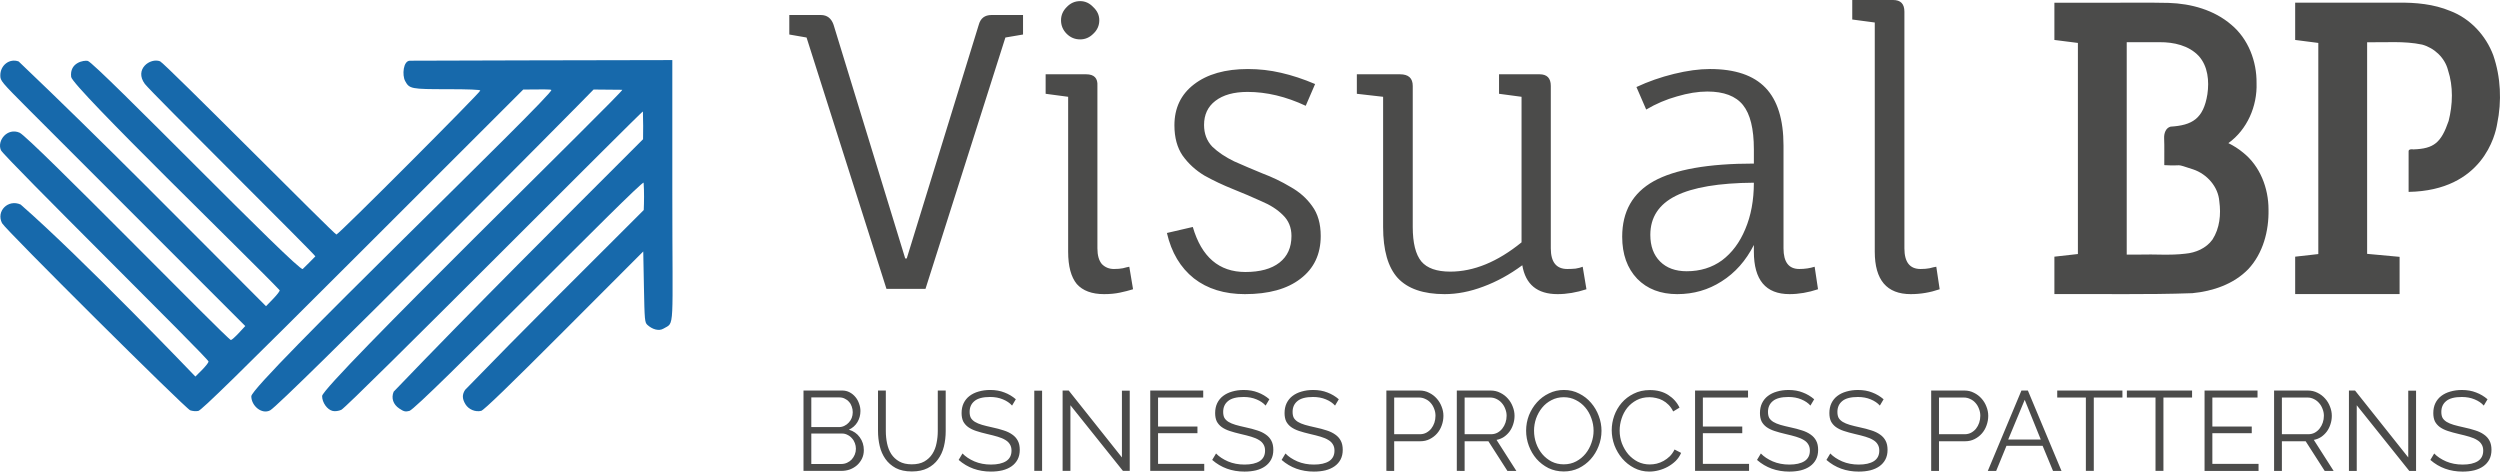
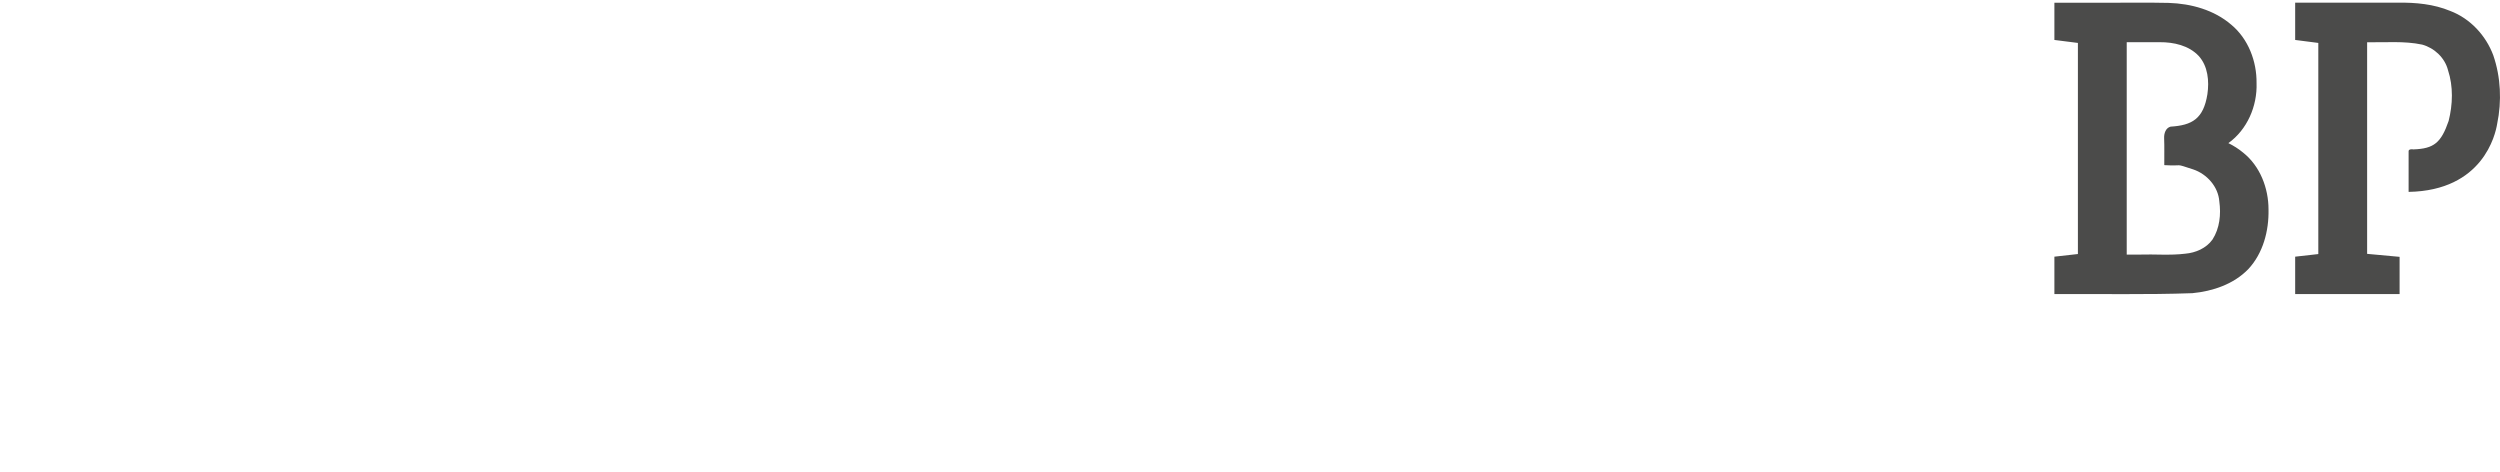
<svg xmlns="http://www.w3.org/2000/svg" xmlns:ns1="http://www.inkscape.org/namespaces/inkscape" xmlns:ns2="http://sodipodi.sourceforge.net/DTD/sodipodi-0.dtd" width="652.258mm" height="123.034mm" viewBox="0 0 652.258 123.034" version="1.1" id="svg1" ns1:version="1.3.2 (091e20e, 2023-11-25)" ns2:docname="visual-bp-logo-7-path.svg">
  <ns2:namedview id="namedview1" pagecolor="#ffffff" bordercolor="#eeeeee" borderopacity="1" ns1:showpageshadow="0" ns1:pageopacity="0" ns1:pagecheckerboard="0" ns1:deskcolor="#d1d1d1" ns1:document-units="mm" ns1:zoom="0.18061659" ns1:cx="1240.1962" ns1:cy="1378.6109" ns1:window-width="1680" ns1:window-height="997" ns1:window-x="-1" ns1:window-y="25" ns1:window-maximized="0" ns1:current-layer="g35" />
  <defs id="defs1" />
  <g ns1:label="Ebene 1" ns1:groupmode="layer" id="layer1" transform="translate(226.219,-86.254)">
-     <path style="fill:#1769ab;fill-opacity:1" d="m -220.836,139.618 c 15.916,13.884 45.594,44.879 45.594,44.879 l 1.717,-1.717 c 0.944,-0.944 1.717,-1.934 1.717,-2.199 0,-0.785 -53.447,-53.444 -54.177,-55.151 -1.072,-2.506 1.704,-5.936 4.878,-4.556 2.7,1.174 54.336,54.092 55.131,54.092 0.201,0 1.127,-0.82 2.058,-1.822 l 1.693,-1.822 -56.442,-56.453 c -7.302,-7.33 -7.469,-7.531 -7.469,-8.952 0,-2.667 2.425,-4.502 4.789,-3.623 21.912,20.859 43.134,42.463 64.534,63.853 l 1.891,-1.959 c 1.04,-1.078 1.788,-2.07 1.662,-2.206 -6.423,-6.885 -54.081,-53.027 -54.395,-55.658 -0.457,-3.816 3.412,-4.394 4.33,-4.181 2.055,0.477 55.117,55.217 56.088,54.296 0.541,-0.513 2.673,-2.634 3.297,-3.296 0.204,-0.216 -42.949,-42.919 -44.488,-44.994 -2.833,-3.82 1.382,-6.888 3.972,-5.903 1.208,0.459 45.512,45.204 46.006,45.198 0.587,0 37.547,-37.053 37.548,-37.567 4e-4,-0.226 -3.097,-0.353 -8.589,-0.353 -9.48,0 -9.92,-0.085 -11.024,-2.136 -0.825,-1.531 -0.508,-5.284 1.248,-5.295 11.449,-0.075 45.984,-0.102 68.46,-0.164 v 33.884 c 0,37.659 0.713,34.369 -2.335,36.193 -1.204,0.72 -2.952,0.143 -4.186,-1.005 -0.668,-0.622 -0.722,-1.215 -0.887,-9.903 l -0.176,-9.241 -20.638,20.669 c -14.321,14.343 -20.945,20.745 -21.643,20.918 -1.503,0.372 -3.267,-0.36 -4.095,-1.699 -0.881,-1.425 -0.911,-2.551 -0.101,-3.778 15.34,-15.827 31.018,-31.329 46.605,-46.913 0.091,-1.988 0.135,-4.843 -0.033,-7.137 -0.491,-0.773 -58.789,58.932 -61.098,59.538 -1.053,0.276 -1.432,0.189 -2.64,-0.611 -1.606,-1.062 -2.166,-2.735 -1.474,-4.404 21.405,-22.298 43.207,-44.005 65.065,-65.862 0.046,-1.924 0.043,-4.89 -0.037,-7.233 -0.015,-0.454 -76.913,77.063 -78.706,77.842 -0.702,0.305 -1.6,0.423 -2.209,0.289 -1.445,-0.317 -2.782,-2.191 -2.782,-3.901 0,-2.809 79.115,-79.793 78.315,-79.897 -2.496,-0.049 -4.993,-0.053 -7.49,-0.069 -2.473,2.644 -81.343,82.079 -84.38,83.699 -2.159,1.151 -4.92,-1.155 -4.92,-3.671 0,-3.158 78.959,-78.823 78.285,-79.913 -0.118,-0.19 -2.503,-0.169 -7.337,-0.109 l -41.847,41.815 c -32.585,32.56 -42.087,41.864 -42.932,42.038 -0.597,0.123 -1.549,0.047 -2.115,-0.168 -1.267,-0.482 -48.261,-47.207 -49.085,-48.816 -1.623,-3.167 1.624,-6.333 4.846,-4.866 z" id="path35-5" ns2:nodetypes="ccssssssccsscsssssssscsssscsssscssssccssscssssscssscssssc" />
    <g id="g36" transform="translate(1060.264,501.658)">
      <g id="g35" transform="translate(0,-5.292)">
-         <path style="font-size:97.883px;line-height:1.25;font-family:'Fauna One';-inkscape-font-specification:'Fauna One, Normal';letter-spacing:0.122px;fill:#4b4b4a;stroke-width:2.447" d="m -1055.201,-334.742 -20.849,-65.582 -4.503,-0.783 v -5.09 h 8.222 q 2.447,0 3.328,2.545 l 18.696,60.981 h 0.392 l 18.794,-60.981 q 0.685,-2.545 3.328,-2.545 h 8.222 v 5.09 l -4.601,0.783 -20.849,65.582 z m 56.797,1.37 q -4.796,0 -7.145,-2.643 -2.251,-2.741 -2.251,-8.418 v -40.426 l -5.873,-0.783 v -5.09 h 10.571 q 3.132,0 2.937,3.034 v 42.383 q 0,2.741 1.175,4.111 1.272,1.272 3.132,1.272 1.37,0 2.349,-0.196 1.077,-0.294 1.664,-0.392 l 0.979,5.873 q -1.566,0.489 -3.426,0.881 -1.86,0.392 -4.111,0.392 z m -6.264,-66.463 q -2.056,0 -3.524,-1.468 -1.468,-1.468 -1.468,-3.524 0,-1.958 1.468,-3.426 1.468,-1.566 3.524,-1.566 1.958,0 3.426,1.566 1.566,1.468 1.566,3.426 0,2.056 -1.566,3.524 -1.468,1.468 -3.426,1.468 z m 42.995,66.463 q -8.026,0 -13.312,-4.111 -5.286,-4.209 -7.048,-11.844 l 6.754,-1.566 q 3.426,11.746 13.704,11.746 5.775,0 8.907,-2.447 3.132,-2.447 3.132,-6.95 0,-3.328 -2.251,-5.481 -2.153,-2.153 -5.677,-3.622 -3.426,-1.566 -7.341,-3.132 -3.915,-1.566 -7.439,-3.524 -3.426,-2.056 -5.677,-5.188 -2.153,-3.132 -2.153,-7.929 0,-6.754 5.09,-10.669 5.188,-4.013 14.095,-4.013 4.405,0 8.614,0.979 4.307,0.979 8.907,2.937 l -2.447,5.677 q -7.733,-3.622 -15.172,-3.622 -5.384,0 -8.418,2.349 -2.937,2.251 -2.937,6.265 0,3.426 2.153,5.677 2.251,2.153 5.677,3.817 3.524,1.566 7.341,3.132 3.915,1.468 7.341,3.524 3.524,1.958 5.677,4.992 2.251,3.034 2.251,7.831 0,7.145 -5.286,11.159 -5.188,4.013 -14.487,4.013 z m 52.098,0 q -8.32,0 -12.235,-4.209 -3.817,-4.209 -3.817,-13.312 v -33.965 l -6.852,-0.783 v -5.09 h 11.257 q 3.328,0 3.328,3.034 v 36.804 q 0,6.265 2.251,9.005 2.251,2.643 7.537,2.643 9.201,0 18.598,-7.635 v -37.979 l -5.873,-0.783 v -5.09 h 10.571 q 2.936,0 2.936,3.034 v 42.383 q 0,5.384 4.307,5.384 1.077,0 2.153,-0.098 1.175,-0.196 1.86,-0.489 l 0.979,5.873 q -3.915,1.272 -7.537,1.272 -7.929,0 -9.201,-7.537 -4.894,3.622 -10.18,5.579 -5.188,1.958 -10.082,1.958 z m 60.712,0 q -6.558,0 -10.473,-4.013 -3.915,-4.111 -3.915,-10.963 0,-9.886 8.222,-14.487 8.32,-4.601 26.135,-4.601 v -3.72 q 0,-8.026 -2.839,-11.55 -2.839,-3.524 -9.299,-3.524 -3.622,0 -7.929,1.272 -4.209,1.175 -8.026,3.426 l -2.545,-5.873 q 4.601,-2.153 9.788,-3.426 5.188,-1.272 9.397,-1.272 9.788,0 14.487,4.894 4.698,4.894 4.698,15.074 v 26.82 q 0,5.384 4.111,5.384 2.153,0 4.013,-0.587 l 0.881,5.873 q -3.817,1.272 -7.439,1.272 -9.299,0 -9.299,-11.061 v -1.762 q -3.132,6.167 -8.418,9.495 -5.188,3.328 -11.55,3.328 z m 2.447,-5.971 q 5.286,0 9.201,-2.839 3.915,-2.936 6.069,-8.124 2.251,-5.286 2.251,-12.138 -13.704,0.098 -20.36,3.426 -6.656,3.328 -6.656,10.18 0,4.405 2.545,6.95 2.545,2.545 6.95,2.545 z m 58.461,5.971 q -9.397,0 -9.397,-11.061 v -59.807 l -5.873,-0.783 v -5.09 h 10.669 q 2.937,0 2.937,3.034 v 61.764 q 0,5.384 4.209,5.384 1.37,0 2.349,-0.196 1.077,-0.294 1.762,-0.392 l 0.881,5.873 q -3.72,1.272 -7.537,1.272 z" id="text7-7-2-1-4-7" aria-label="Visual" />
        <path id="text8-8-8-1-8-6" style="font-size:103.699px;line-height:1.25;font-family:sans-serif;letter-spacing:0.13px;fill:#4b4b4a;fill-opacity:1;stroke-width:2.434" d="m -660.848,-409.413 c -8.939,6e-4 -17.878,9.4e-4 -26.818,0.002 v 9.722 c 2.012,0.259 4.024,0.52 6.037,0.779 v 55.084 c -2.012,0.228 -4.025,0.453 -6.037,0.682 v 9.757 c 9.082,1e-5 18.163,0 27.245,0 v -9.715 c -2.823,-0.259 -5.647,-0.52 -8.47,-0.779 v -55.209 c 4.781,0.093 9.634,-0.388 14.35,0.613 3.191,0.871 5.921,3.427 6.751,6.664 1.404,4.27 1.247,8.965 0.163,13.262 -1.959,5.663 -3.809,7.231 -9.194,7.416 -0.474,-0.09 -1.349,-0.09 -1.247,0.617 v 10.47 c 19.384,-0.336 22.656,-14.962 23.104,-17.757 1.227,-5.906 0.95,-12.167 -1.014,-17.882 -1.931,-5.182 -6.025,-9.6 -11.233,-11.572 -4.298,-1.79 -9.023,-2.225 -13.637,-2.157 z m -89.638,0.251 v 9.473 c 2.045,0.26 4.089,0.52 6.134,0.779 -10e-6,18.358 0,36.717 0,55.075 -2.045,0.231 -4.089,0.459 -6.134,0.691 v 9.763 c 12.003,-0.085 24.013,0.19 36.01,-0.241 5.326,-0.509 10.782,-2.352 14.574,-6.27 3.874,-4.148 5.402,-10.004 5.282,-15.575 0.003,-5.556 -2.196,-11.305 -6.618,-14.821 -1.177,-0.983 -2.484,-1.806 -3.858,-2.485 4.917,-3.514 7.564,-9.671 7.354,-15.645 0.072,-5.68 -2.146,-11.538 -6.569,-15.225 -4.498,-3.888 -10.522,-5.535 -16.373,-5.713 -4.932,-0.113 -9.868,-0.02 -14.802,-0.051 -5,-3.4e-4 -9.999,-7.2e-4 -14.999,-9.4e-4 v 0.248 z m 27.474,10.058 c 3.651,-0.022 7.609,0.842 10.193,3.605 2.408,2.67 2.751,6.544 2.255,9.961 -1.026,6.401 -3.959,8.118 -9.606,8.467 -1.292,0.336 -1.734,1.795 -1.685,2.987 0.095,2.351 0.016,4.704 0.04,7.057 5.385,0.317 2.32,-0.588 7.549,1.115 3.596,1.212 6.535,4.524 6.808,8.342 0.47,3.397 0.112,7.011 -1.777,9.95 -1.638,2.294 -4.401,3.465 -7.127,3.7 -3.958,0.486 -7.951,0.097 -11.924,0.23 h -3.329 v -55.412 h 8.602 z" ns2:nodetypes="ccccccccccccccccccccccccccccccccccccccccscccccccccccccs" />
      </g>
-       <path style="font-size:29.533px;line-height:1.25;font-family:Raleway;-inkscape-font-specification:'Raleway, Normal';letter-spacing:0.037px;fill:#4b4b4a;stroke-width:0.738" d="m -1061.107,-297.952 q 0,1.181 -0.472,2.185 -0.472,0.975 -1.27,1.713 -0.797,0.709 -1.861,1.122 -1.063,0.384 -2.274,0.384 h -9.864 v -20.968 h 10.071 q 1.093,0 1.979,0.473 0.886,0.473 1.506,1.24 0.62,0.738 0.945,1.713 0.354,0.945 0.354,1.92 0,1.595 -0.797,2.924 -0.797,1.299 -2.215,1.949 1.802,0.532 2.835,1.979 1.063,1.447 1.063,3.367 z m -2.067,-0.354 q 0,-0.768 -0.266,-1.477 -0.266,-0.738 -0.768,-1.27 -0.473,-0.561 -1.152,-0.886 -0.65,-0.354 -1.418,-0.354 h -8.033 v 7.944 h 7.826 q 0.797,0 1.506,-0.325 0.709,-0.325 1.211,-0.856 0.502,-0.561 0.797,-1.27 0.295,-0.738 0.295,-1.506 z m -11.636,-13.408 v 7.738 h 7.206 q 0.768,0 1.418,-0.325 0.679,-0.325 1.152,-0.856 0.502,-0.532 0.768,-1.211 0.266,-0.709 0.266,-1.477 0,-0.797 -0.266,-1.506 -0.236,-0.709 -0.709,-1.211 -0.443,-0.532 -1.093,-0.827 -0.62,-0.325 -1.359,-0.325 z m 26.203,17.454 q 1.979,0 3.278,-0.738 1.329,-0.768 2.097,-1.979 0.797,-1.24 1.093,-2.806 0.325,-1.565 0.325,-3.16 v -10.573 h 2.067 v 10.573 q 0,2.126 -0.473,4.046 -0.472,1.89 -1.536,3.337 -1.034,1.447 -2.717,2.304 -1.683,0.856 -4.105,0.856 -2.51,0 -4.194,-0.886 -1.683,-0.916 -2.717,-2.392 -1.034,-1.477 -1.477,-3.367 -0.443,-1.89 -0.443,-3.898 v -10.573 h 2.038 v 10.573 q 0,1.654 0.325,3.219 0.325,1.565 1.093,2.776 0.797,1.211 2.097,1.949 1.3,0.738 3.249,0.738 z m 26.174,-15.328 q -0.886,-1.004 -2.392,-1.624 -1.477,-0.62 -3.337,-0.62 -2.806,0 -4.076,1.063 -1.27,1.034 -1.27,2.835 0,0.945 0.325,1.565 0.354,0.591 1.063,1.034 0.738,0.443 1.831,0.768 1.122,0.325 2.628,0.65 1.683,0.354 3.012,0.797 1.329,0.413 2.274,1.093 0.945,0.65 1.447,1.624 0.502,0.945 0.502,2.363 0,1.447 -0.561,2.51 -0.561,1.063 -1.565,1.772 -1.004,0.709 -2.392,1.063 -1.388,0.325 -3.012,0.325 -4.932,0 -8.417,-3.042 l 1.004,-1.683 q 1.152,1.211 3.101,2.067 1.949,0.827 4.341,0.827 2.51,0 3.928,-0.886 1.418,-0.916 1.418,-2.747 0,-0.975 -0.413,-1.624 -0.384,-0.679 -1.181,-1.152 -0.797,-0.502 -2.008,-0.856 -1.181,-0.354 -2.747,-0.709 -1.654,-0.384 -2.894,-0.797 -1.24,-0.413 -2.097,-1.034 -0.827,-0.62 -1.27,-1.477 -0.413,-0.886 -0.413,-2.156 0,-1.447 0.532,-2.569 0.561,-1.152 1.536,-1.89 1.004,-0.768 2.363,-1.152 1.388,-0.413 3.042,-0.413 2.067,0 3.692,0.65 1.654,0.62 2.983,1.772 z m 5.796,17.041 v -20.939 h 2.038 v 20.939 z m 9.428,-17.129 v 17.129 h -2.038 v -20.968 h 1.595 l 13.881,17.454 v -17.424 h 2.038 v 20.939 h -1.772 z m 34.915,15.298 v 1.831 h -14.087 v -20.968 h 13.821 v 1.831 h -11.784 v 7.56 h 10.277 v 1.742 h -10.277 v 8.003 z m 16.014,-15.209 q -0.886,-1.004 -2.392,-1.624 -1.477,-0.62 -3.337,-0.62 -2.806,0 -4.076,1.063 -1.27,1.034 -1.27,2.835 0,0.945 0.325,1.565 0.354,0.591 1.063,1.034 0.738,0.443 1.831,0.768 1.122,0.325 2.628,0.65 1.683,0.354 3.012,0.797 1.329,0.413 2.274,1.093 0.945,0.65 1.447,1.624 0.502,0.945 0.502,2.363 0,1.447 -0.561,2.51 -0.561,1.063 -1.565,1.772 -1.004,0.709 -2.392,1.063 -1.388,0.325 -3.012,0.325 -4.932,0 -8.417,-3.042 l 1.004,-1.683 q 1.152,1.211 3.101,2.067 1.949,0.827 4.341,0.827 2.51,0 3.928,-0.886 1.418,-0.916 1.418,-2.747 0,-0.975 -0.413,-1.624 -0.384,-0.679 -1.181,-1.152 -0.797,-0.502 -2.008,-0.856 -1.181,-0.354 -2.747,-0.709 -1.654,-0.384 -2.894,-0.797 -1.24,-0.413 -2.097,-1.034 -0.827,-0.62 -1.27,-1.477 -0.413,-0.886 -0.413,-2.156 0,-1.447 0.532,-2.569 0.561,-1.152 1.536,-1.89 1.004,-0.768 2.363,-1.152 1.388,-0.413 3.042,-0.413 2.067,0 3.692,0.65 1.654,0.62 2.983,1.772 z m 18.111,0 q -0.886,-1.004 -2.392,-1.624 -1.477,-0.62 -3.337,-0.62 -2.806,0 -4.076,1.063 -1.27,1.034 -1.27,2.835 0,0.945 0.325,1.565 0.354,0.591 1.063,1.034 0.738,0.443 1.831,0.768 1.122,0.325 2.628,0.65 1.683,0.354 3.012,0.797 1.329,0.413 2.274,1.093 0.945,0.65 1.447,1.624 0.502,0.945 0.502,2.363 0,1.447 -0.561,2.51 -0.561,1.063 -1.565,1.772 -1.004,0.709 -2.392,1.063 -1.388,0.325 -3.012,0.325 -4.932,0 -8.417,-3.042 l 1.004,-1.683 q 1.152,1.211 3.101,2.067 1.949,0.827 4.341,0.827 2.51,0 3.928,-0.886 1.418,-0.916 1.418,-2.747 0,-0.975 -0.413,-1.624 -0.384,-0.679 -1.181,-1.152 -0.797,-0.502 -2.008,-0.856 -1.181,-0.354 -2.747,-0.709 -1.654,-0.384 -2.894,-0.797 -1.24,-0.413 -2.097,-1.034 -0.827,-0.62 -1.27,-1.477 -0.413,-0.886 -0.413,-2.156 0,-1.447 0.532,-2.569 0.561,-1.152 1.536,-1.89 1.004,-0.768 2.363,-1.152 1.388,-0.413 3.042,-0.413 2.067,0 3.692,0.65 1.654,0.62 2.983,1.772 z m 13.393,17.041 v -20.968 h 8.683 q 1.359,0 2.481,0.591 1.152,0.561 1.979,1.506 0.827,0.916 1.27,2.097 0.473,1.181 0.473,2.392 0,1.299 -0.443,2.51 -0.413,1.181 -1.211,2.097 -0.797,0.916 -1.92,1.477 -1.093,0.561 -2.451,0.561 h -6.822 v 7.738 z m 2.038,-9.569 h 6.704 q 0.916,0 1.654,-0.384 0.768,-0.413 1.299,-1.063 0.532,-0.679 0.827,-1.536 0.295,-0.886 0.295,-1.831 0,-0.975 -0.354,-1.831 -0.325,-0.886 -0.916,-1.536 -0.561,-0.65 -1.359,-1.004 -0.768,-0.384 -1.624,-0.384 h -6.527 z m 16.339,9.569 v -20.968 h 8.83 q 1.359,0 2.51,0.591 1.152,0.561 1.979,1.506 0.827,0.916 1.27,2.097 0.473,1.181 0.473,2.392 0,1.152 -0.354,2.215 -0.325,1.034 -0.945,1.89 -0.62,0.827 -1.477,1.418 -0.856,0.561 -1.92,0.768 l 5.168,8.092 h -2.333 l -4.962,-7.738 h -6.202 v 7.738 z m 2.038,-9.569 h 6.881 q 0.916,0 1.654,-0.384 0.768,-0.413 1.299,-1.093 0.532,-0.679 0.827,-1.536 0.295,-0.856 0.295,-1.802 0,-0.945 -0.354,-1.802 -0.325,-0.886 -0.916,-1.536 -0.561,-0.65 -1.359,-1.034 -0.768,-0.384 -1.624,-0.384 h -6.704 z m 25.878,9.716 q -2.185,0 -4.016,-0.886 -1.802,-0.916 -3.101,-2.392 -1.299,-1.506 -2.008,-3.426 -0.709,-1.92 -0.709,-3.928 0,-2.097 0.738,-4.016 0.768,-1.92 2.097,-3.396 1.329,-1.477 3.131,-2.333 1.802,-0.886 3.898,-0.886 2.185,0 3.987,0.945 1.831,0.916 3.101,2.422 1.299,1.506 2.008,3.426 0.709,1.89 0.709,3.869 0,2.097 -0.768,4.016 -0.738,1.92 -2.067,3.396 -1.299,1.447 -3.101,2.333 -1.802,0.856 -3.898,0.856 z m -7.767,-10.632 q 0,1.713 0.561,3.308 0.561,1.565 1.595,2.806 1.034,1.211 2.451,1.949 1.418,0.709 3.16,0.709 1.772,0 3.219,-0.768 1.447,-0.768 2.451,-2.008 1.004,-1.24 1.536,-2.806 0.561,-1.565 0.561,-3.19 0,-1.713 -0.591,-3.278 -0.561,-1.595 -1.595,-2.806 -1.034,-1.211 -2.451,-1.92 -1.418,-0.738 -3.131,-0.738 -1.772,0 -3.219,0.768 -1.447,0.738 -2.451,1.979 -1.004,1.24 -1.565,2.806 -0.532,1.565 -0.532,3.19 z m 20.267,-0.148 q 0,-1.89 0.65,-3.751 0.679,-1.89 1.949,-3.367 1.27,-1.477 3.131,-2.392 1.861,-0.945 4.223,-0.945 2.806,0 4.784,1.27 1.979,1.27 2.953,3.308 l -1.654,1.004 q -0.502,-1.034 -1.211,-1.742 -0.709,-0.709 -1.536,-1.152 -0.827,-0.443 -1.713,-0.62 -0.886,-0.207 -1.742,-0.207 -1.89,0 -3.337,0.768 -1.447,0.768 -2.451,2.008 -0.975,1.24 -1.477,2.806 -0.502,1.536 -0.502,3.131 0,1.742 0.591,3.337 0.62,1.595 1.654,2.835 1.063,1.211 2.481,1.949 1.447,0.709 3.131,0.709 0.886,0 1.802,-0.207 0.945,-0.236 1.802,-0.709 0.886,-0.502 1.624,-1.211 0.738,-0.738 1.24,-1.772 l 1.713,0.886 q -0.502,1.181 -1.418,2.097 -0.916,0.886 -2.038,1.506 -1.122,0.62 -2.392,0.945 -1.24,0.325 -2.451,0.325 -2.156,0 -3.957,-0.945 -1.802,-0.945 -3.101,-2.451 -1.299,-1.536 -2.038,-3.455 -0.709,-1.949 -0.709,-3.957 z m 35.831,8.801 v 1.831 h -14.087 v -20.968 h 13.821 v 1.831 h -11.784 v 7.56 h 10.277 v 1.742 h -10.277 v 8.003 z m 16.014,-15.209 q -0.886,-1.004 -2.392,-1.624 -1.477,-0.62 -3.337,-0.62 -2.806,0 -4.076,1.063 -1.27,1.034 -1.27,2.835 0,0.945 0.325,1.565 0.354,0.591 1.063,1.034 0.738,0.443 1.831,0.768 1.122,0.325 2.628,0.65 1.683,0.354 3.012,0.797 1.329,0.413 2.274,1.093 0.945,0.65 1.447,1.624 0.502,0.945 0.502,2.363 0,1.447 -0.561,2.51 -0.561,1.063 -1.565,1.772 -1.004,0.709 -2.392,1.063 -1.388,0.325 -3.012,0.325 -4.932,0 -8.417,-3.042 l 1.004,-1.683 q 1.152,1.211 3.101,2.067 1.949,0.827 4.341,0.827 2.51,0 3.928,-0.886 1.418,-0.916 1.418,-2.747 0,-0.975 -0.413,-1.624 -0.384,-0.679 -1.181,-1.152 -0.797,-0.502 -2.008,-0.856 -1.181,-0.354 -2.747,-0.709 -1.654,-0.384 -2.894,-0.797 -1.24,-0.413 -2.097,-1.034 -0.827,-0.62 -1.27,-1.477 -0.413,-0.886 -0.413,-2.156 0,-1.447 0.532,-2.569 0.561,-1.152 1.536,-1.89 1.004,-0.768 2.363,-1.152 1.388,-0.413 3.042,-0.413 2.067,0 3.692,0.65 1.654,0.62 2.983,1.772 z m 18.111,0 q -0.886,-1.004 -2.392,-1.624 -1.477,-0.62 -3.337,-0.62 -2.806,0 -4.076,1.063 -1.27,1.034 -1.27,2.835 0,0.945 0.325,1.565 0.354,0.591 1.063,1.034 0.738,0.443 1.831,0.768 1.122,0.325 2.628,0.65 1.683,0.354 3.012,0.797 1.329,0.413 2.274,1.093 0.945,0.65 1.447,1.624 0.502,0.945 0.502,2.363 0,1.447 -0.561,2.51 -0.561,1.063 -1.565,1.772 -1.004,0.709 -2.392,1.063 -1.388,0.325 -3.012,0.325 -4.932,0 -8.417,-3.042 l 1.004,-1.683 q 1.152,1.211 3.101,2.067 1.949,0.827 4.341,0.827 2.51,0 3.928,-0.886 1.418,-0.916 1.418,-2.747 0,-0.975 -0.413,-1.624 -0.384,-0.679 -1.181,-1.152 -0.797,-0.502 -2.008,-0.856 -1.181,-0.354 -2.747,-0.709 -1.654,-0.384 -2.894,-0.797 -1.24,-0.413 -2.097,-1.034 -0.827,-0.62 -1.27,-1.477 -0.413,-0.886 -0.413,-2.156 0,-1.447 0.532,-2.569 0.561,-1.152 1.536,-1.89 1.004,-0.768 2.363,-1.152 1.388,-0.413 3.042,-0.413 2.067,0 3.692,0.65 1.654,0.62 2.983,1.772 z m 13.393,17.041 v -20.968 h 8.683 q 1.359,0 2.481,0.591 1.152,0.561 1.979,1.506 0.827,0.916 1.27,2.097 0.473,1.181 0.473,2.392 0,1.299 -0.443,2.51 -0.413,1.181 -1.211,2.097 -0.797,0.916 -1.92,1.477 -1.093,0.561 -2.451,0.561 h -6.822 v 7.738 z m 2.038,-9.569 h 6.704 q 0.916,0 1.654,-0.384 0.768,-0.413 1.299,-1.063 0.532,-0.679 0.827,-1.536 0.295,-0.886 0.295,-1.831 0,-0.975 -0.354,-1.831 -0.325,-0.886 -0.916,-1.536 -0.561,-0.65 -1.359,-1.004 -0.768,-0.384 -1.624,-0.384 h -6.527 z m 12.736,9.569 8.771,-20.968 h 1.683 l 8.771,20.968 h -2.215 l -2.717,-6.556 h -9.421 l -2.688,6.556 z m 9.628,-18.547 -4.312,10.366 h 8.505 z m 25.494,-0.591 h -7.472 v 19.137 h -2.067 v -19.137 h -7.472 v -1.831 h 17.011 z m 18.17,0 h -7.472 v 19.137 h -2.067 v -19.137 h -7.472 v -1.831 h 17.011 z m 17.343,17.306 v 1.831 h -14.087 v -20.968 h 13.821 v 1.831 h -11.784 v 7.56 h 10.277 v 1.742 h -10.277 v 8.003 z m 4.053,1.831 v -20.968 h 8.83 q 1.359,0 2.51,0.591 1.152,0.561 1.979,1.506 0.827,0.916 1.27,2.097 0.473,1.181 0.473,2.392 0,1.152 -0.354,2.215 -0.325,1.034 -0.945,1.89 -0.62,0.827 -1.477,1.418 -0.856,0.561 -1.92,0.768 l 5.168,8.092 h -2.333 l -4.962,-7.738 h -6.202 v 7.738 z m 2.038,-9.569 h 6.881 q 0.916,0 1.654,-0.384 0.768,-0.413 1.299,-1.093 0.532,-0.679 0.827,-1.536 0.295,-0.856 0.295,-1.802 0,-0.945 -0.354,-1.802 -0.325,-0.886 -0.916,-1.536 -0.561,-0.65 -1.359,-1.034 -0.768,-0.384 -1.624,-0.384 h -6.704 z m 19.529,-7.56 v 17.129 h -2.038 v -20.968 h 1.595 l 13.881,17.454 v -17.424 h 2.038 v 20.939 h -1.772 z m 33.143,0.089 q -0.886,-1.004 -2.392,-1.624 -1.477,-0.62 -3.337,-0.62 -2.806,0 -4.076,1.063 -1.27,1.034 -1.27,2.835 0,0.945 0.325,1.565 0.354,0.591 1.063,1.034 0.738,0.443 1.831,0.768 1.122,0.325 2.628,0.65 1.683,0.354 3.012,0.797 1.329,0.413 2.274,1.093 0.945,0.65 1.447,1.624 0.502,0.945 0.502,2.363 0,1.447 -0.561,2.51 -0.561,1.063 -1.565,1.772 -1.004,0.709 -2.392,1.063 -1.388,0.325 -3.012,0.325 -4.932,0 -8.417,-3.042 l 1.004,-1.683 q 1.152,1.211 3.101,2.067 1.949,0.827 4.341,0.827 2.51,0 3.928,-0.886 1.418,-0.916 1.418,-2.747 0,-0.975 -0.413,-1.624 -0.384,-0.679 -1.181,-1.152 -0.797,-0.502 -2.008,-0.856 -1.181,-0.354 -2.747,-0.709 -1.654,-0.384 -2.894,-0.797 -1.24,-0.413 -2.097,-1.034 -0.827,-0.62 -1.27,-1.477 -0.413,-0.886 -0.413,-2.156 0,-1.447 0.532,-2.569 0.561,-1.152 1.536,-1.89 1.004,-0.768 2.363,-1.152 1.388,-0.413 3.042,-0.413 2.067,0 3.692,0.65 1.654,0.62 2.983,1.772 z" id="text11-2-6-4-0-8" aria-label="BUSINESS PROCESS PATTERNS" />
    </g>
  </g>
</svg>